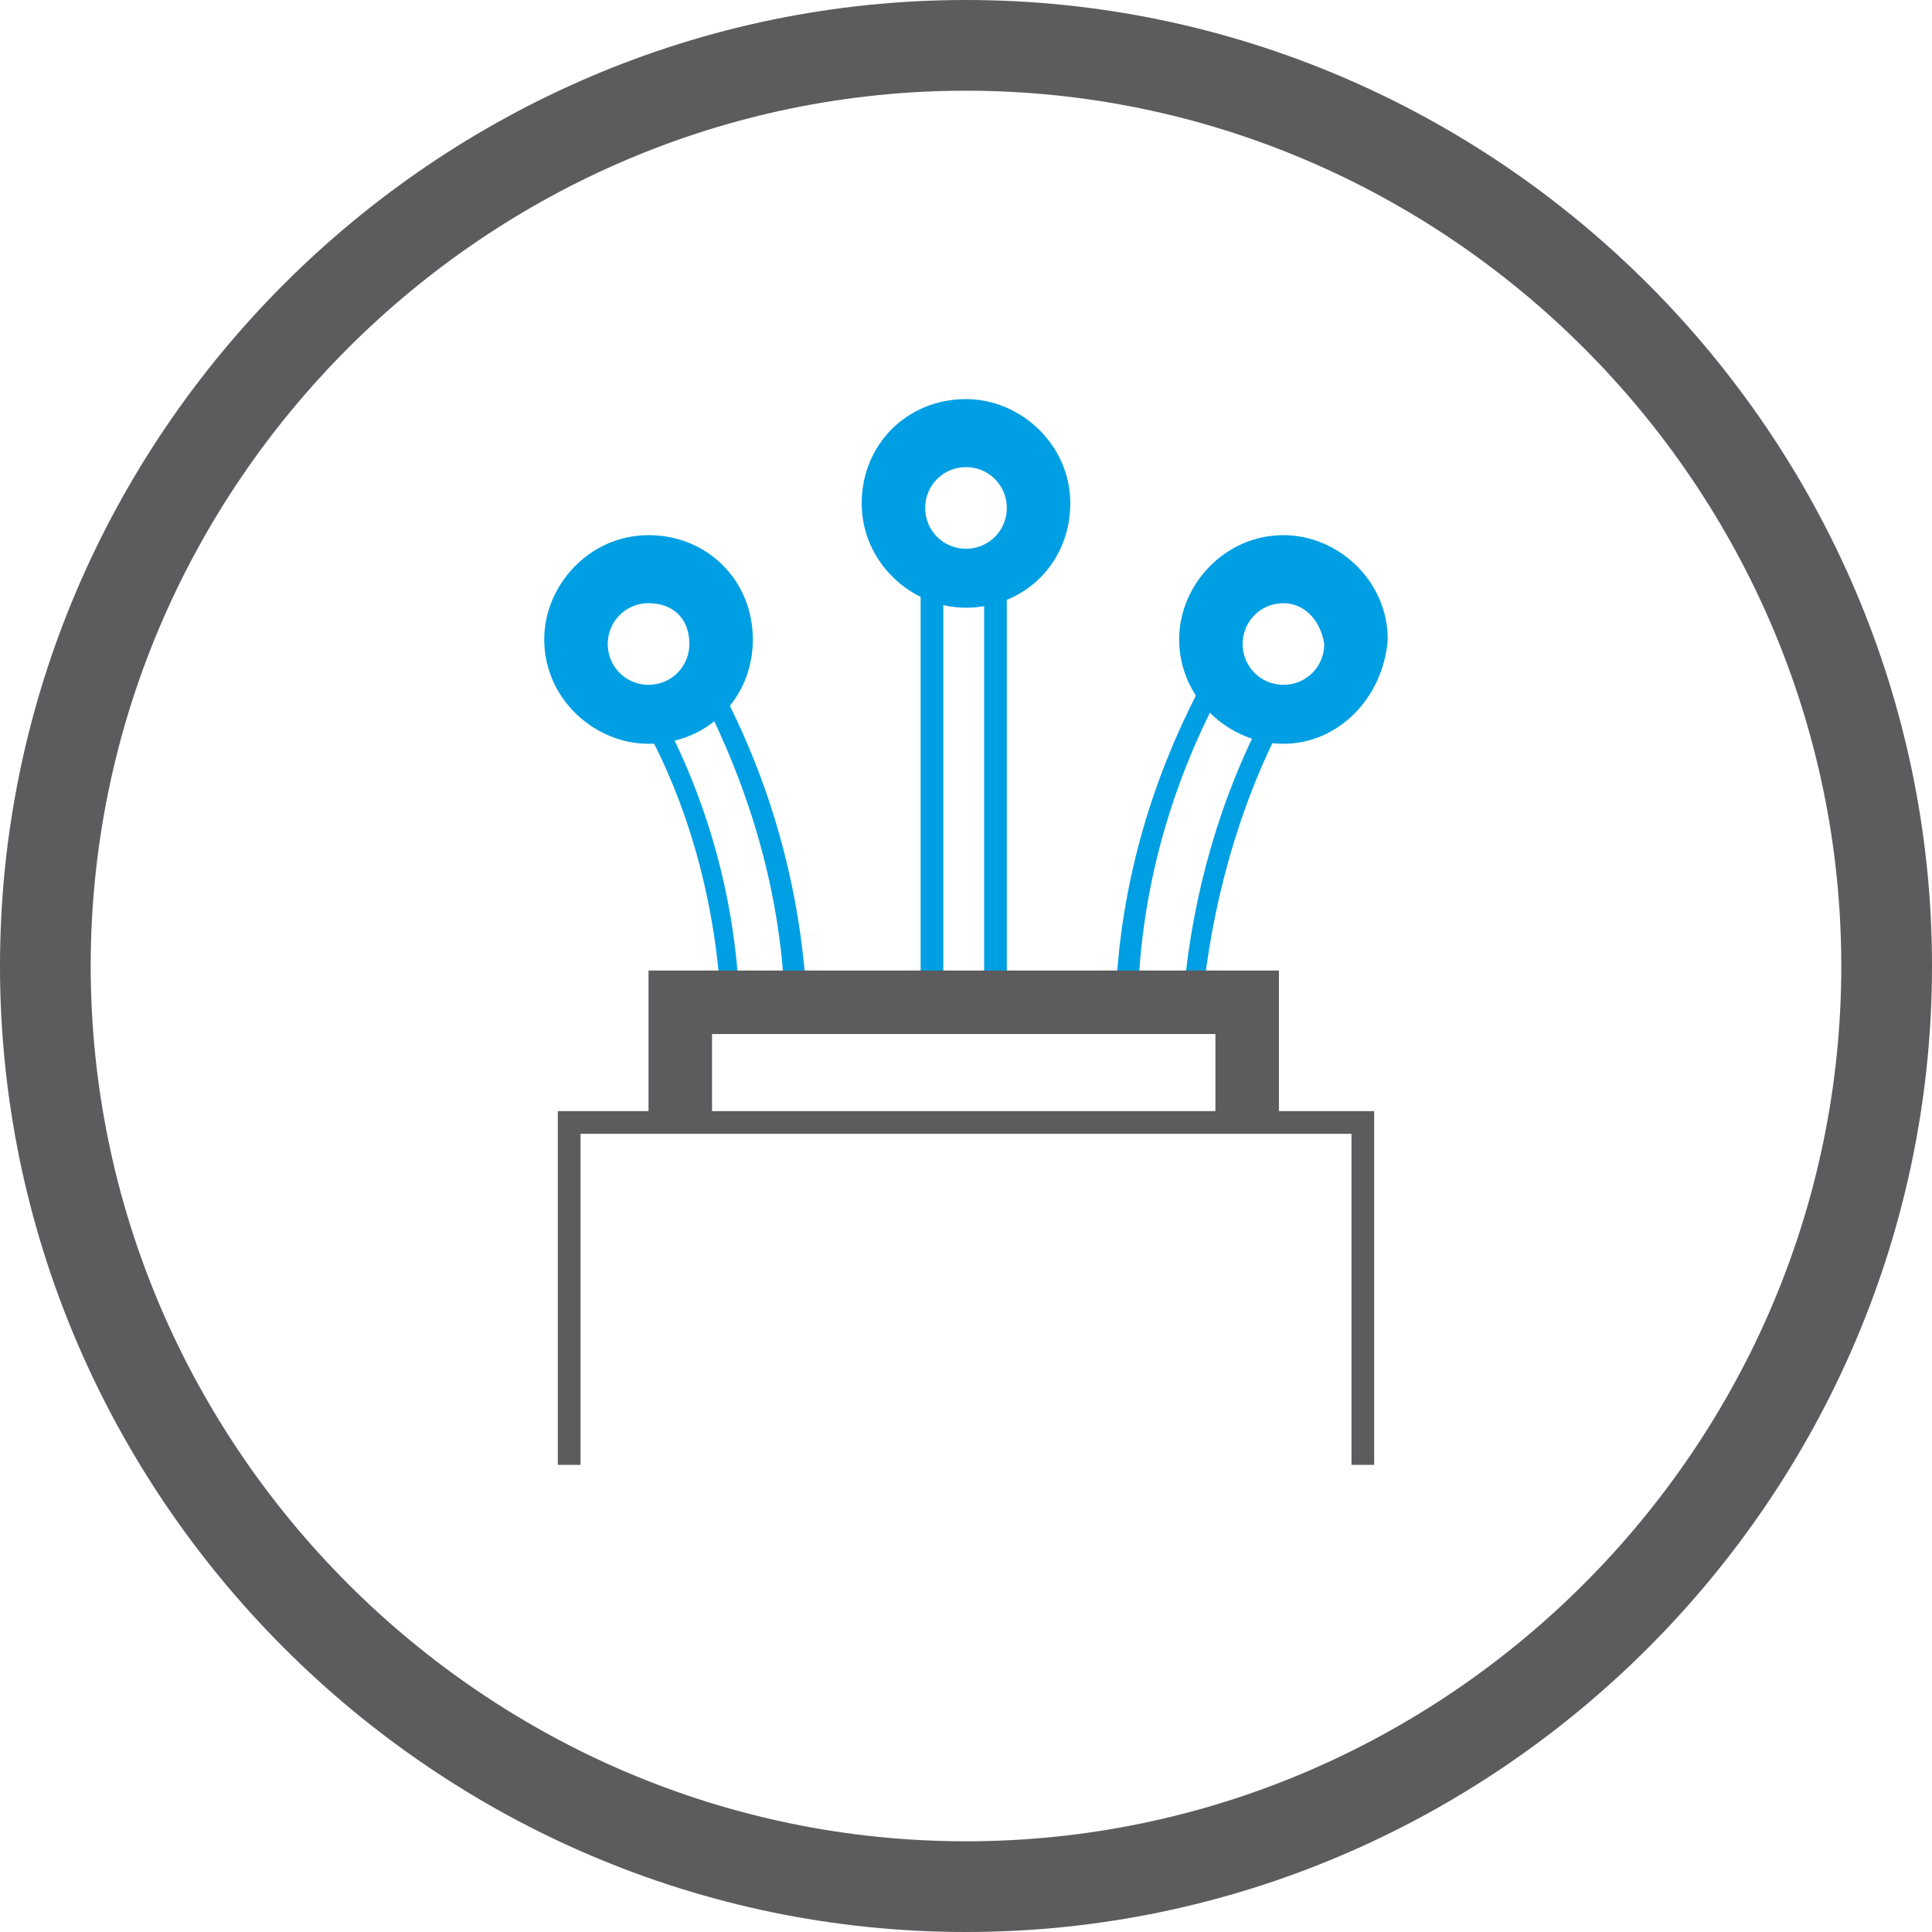
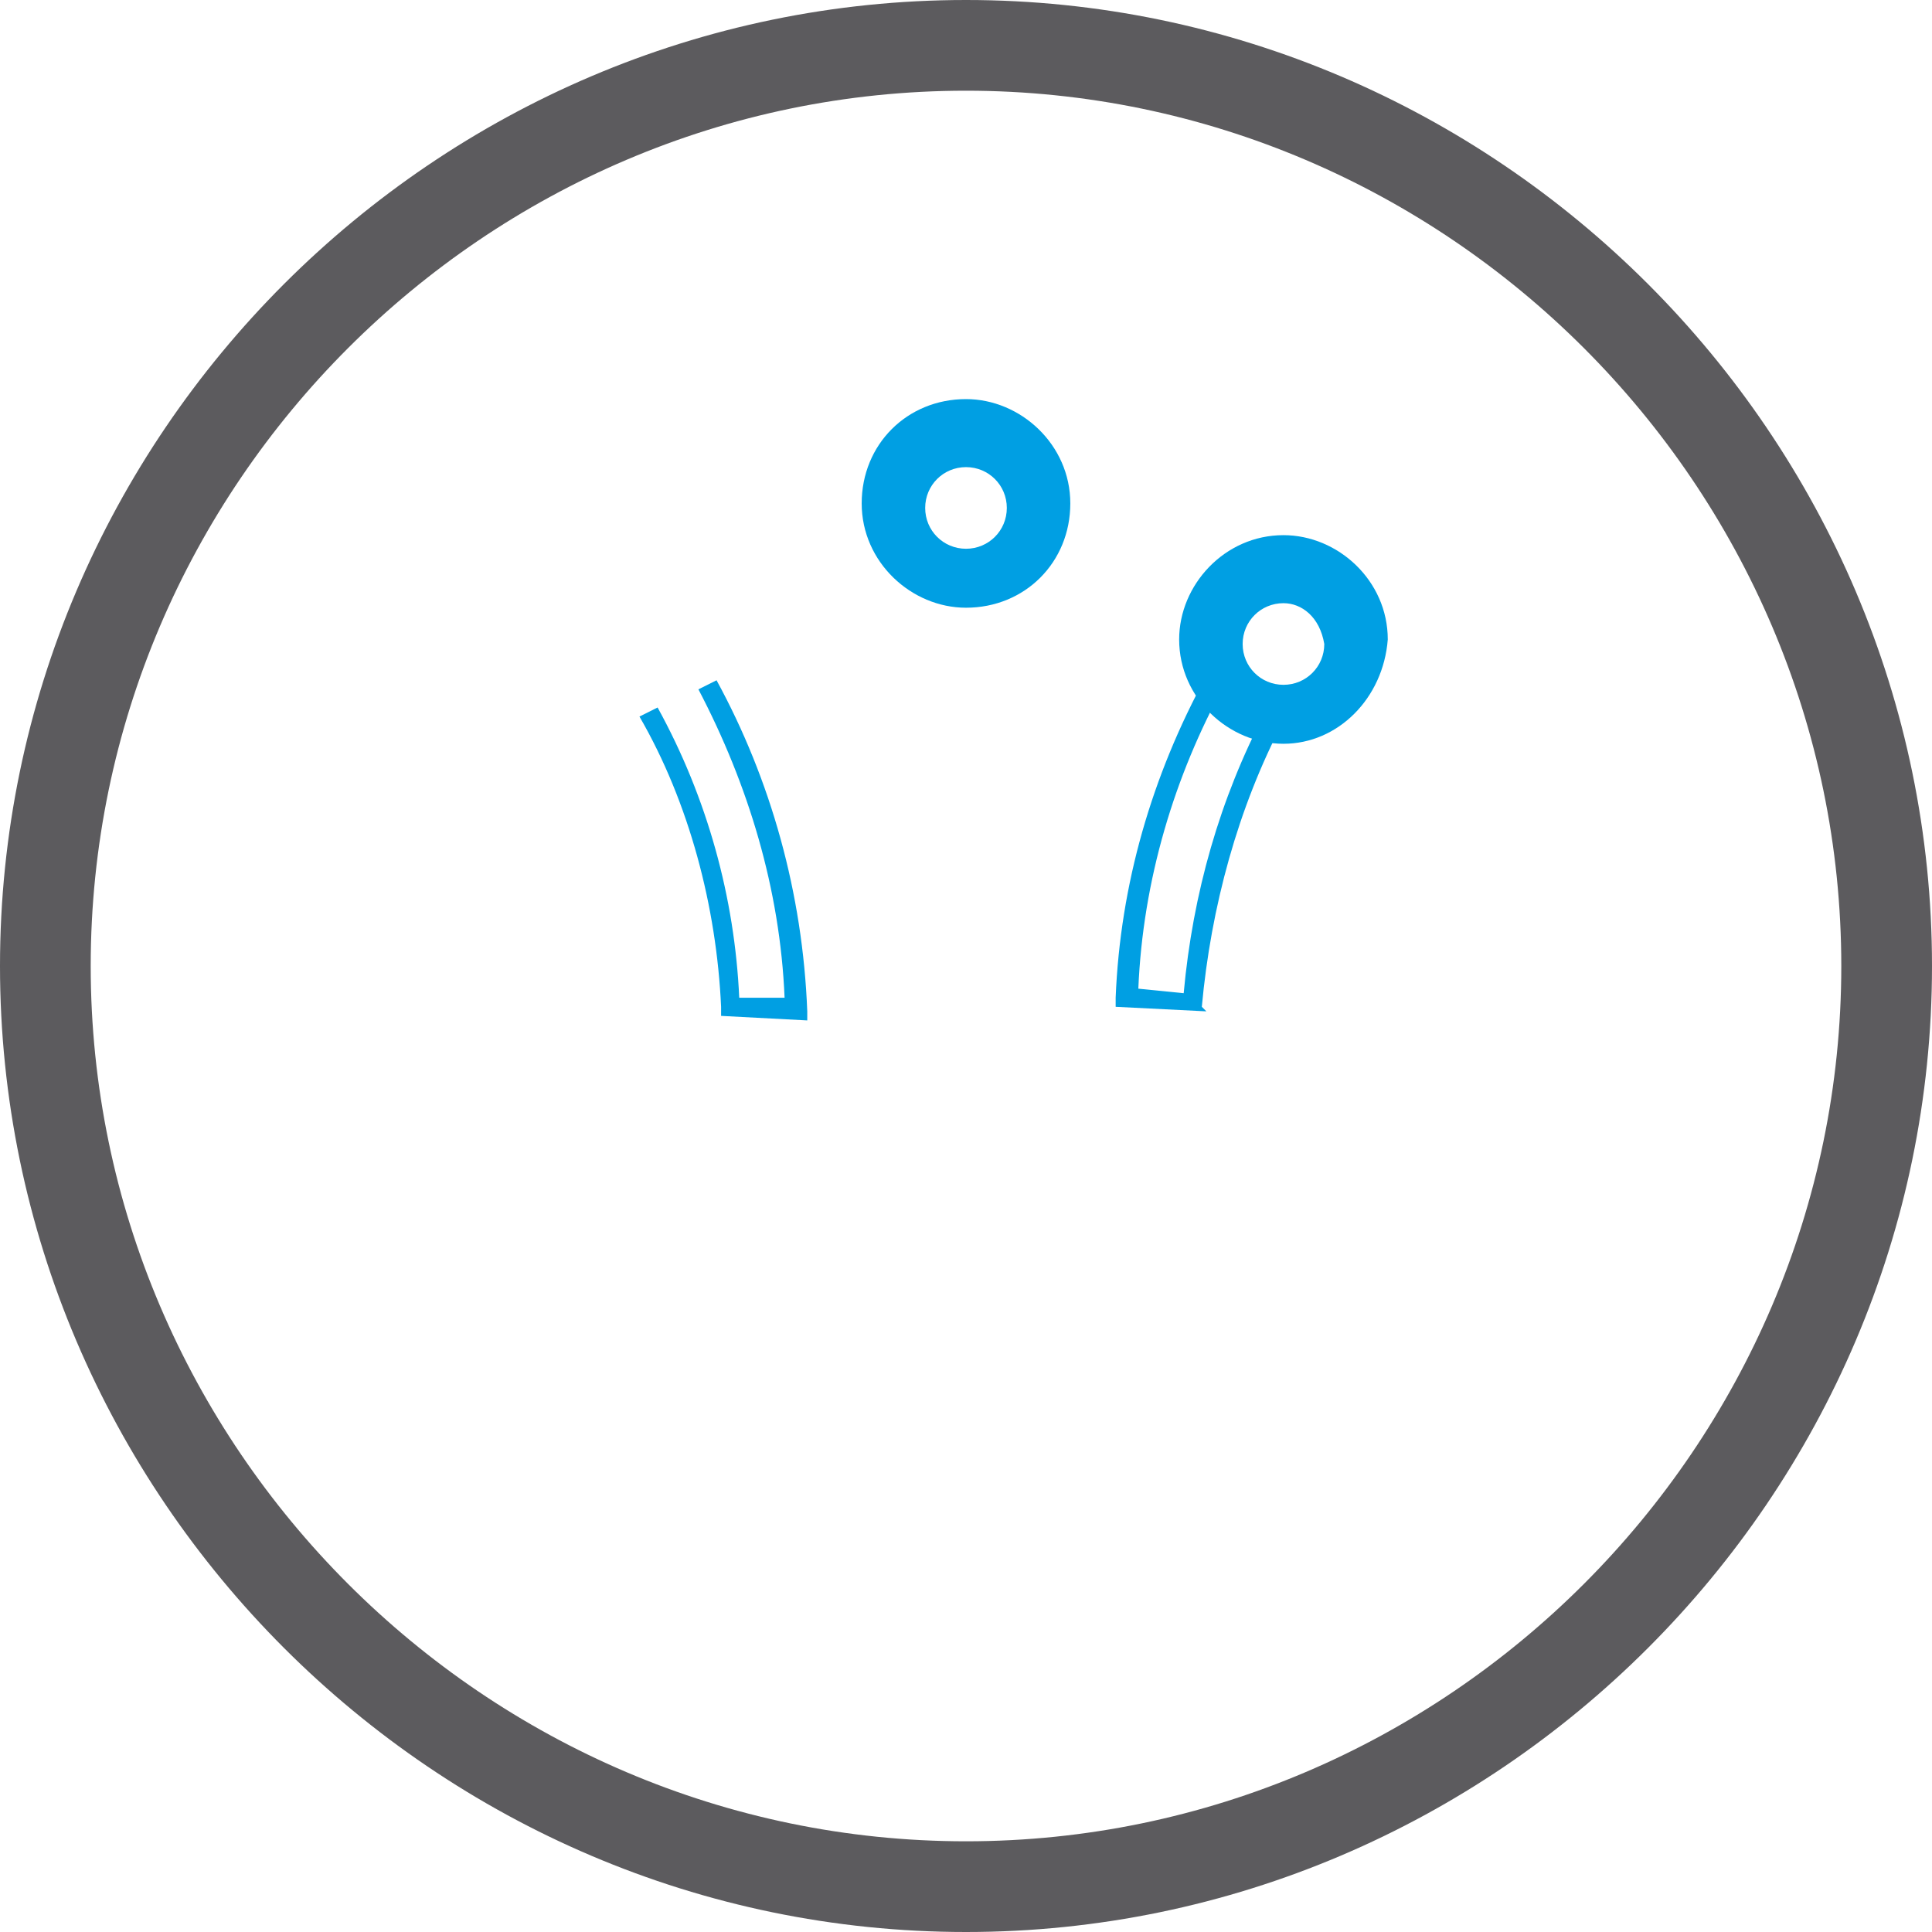
<svg xmlns="http://www.w3.org/2000/svg" version="1.1" id="Capa_1" x="0px" y="0px" viewBox="0 0 42.6 42.6" style="enable-background:new 0 0 42.6 42.6;" xml:space="preserve">
  <style type="text/css"> .st0{fill:#009FE3;} .st1{fill:#5C5B5E;} .st2{fill:none;} .st3{fill:none;stroke:#5C5B5E;stroke-width:0.964;stroke-miterlimit:10;} .st4{fill:#009FE3;stroke:#009FE3;stroke-width:0.241;stroke-miterlimit:10;} .st5{fill:none;stroke:#5C5B5E;stroke-miterlimit:10;} .st6{fill:#009FE3;stroke:#009FE3;stroke-width:0.25;stroke-miterlimit:10;} .st7{fill:#009FE3;stroke:#009FE3;stroke-width:0.245;stroke-miterlimit:10;} .st8{fill:none;stroke:#5C5B5E;stroke-width:0.907;stroke-miterlimit:10;} </style>
  <g>
    <path class="st1" d="M21.3,0C9.6,0,0,9.6,0,21.3C0,33,9.6,42.6,21.3,42.6c11.7,0,21.3-9.6,21.3-21.3C42.6,9.6,33,0,21.3,0z M21.3,40.6C10.7,40.6,2,31.9,2,21.3C2,10.7,10.7,2,21.3,2c10.6,0,19.3,8.7,19.3,19.3C40.6,31.9,31.9,40.6,21.3,40.6z" />
  </g>
  <g>
    <g>
      <g>
        <path class="st0" d="M15.9,22.4l0-0.2c-0.1-2.2-0.7-4.5-1.8-6.4l0.4-0.2c1.1,2,1.7,4.2,1.8,6.4l1,0c-0.1-2.4-0.8-4.7-1.9-6.8 l0.4-0.2c1.2,2.2,1.9,4.7,2,7.3l0,0.2L15.9,22.4z" />
      </g>
    </g>
    <g>
      <g>
        <path class="st0" d="M26.6,22.3l-2-0.1l0-0.2c0.1-2.5,0.8-4.9,2-7.1l0.4,0.2c-1.1,2-1.8,4.3-1.9,6.7l1,0.1 c0.2-2.2,0.8-4.3,1.8-6.2l0.4,0.2c-1,1.9-1.6,4.1-1.8,6.3L26.6,22.3z" />
      </g>
    </g>
    <g>
      <g>
        <path class="st0" d="M21.3,13.4c-1.2,0-2.3-1-2.3-2.3s1-2.3,2.3-2.3c1.2,0,2.3,1,2.3,2.3S22.6,13.4,21.3,13.4z M21.3,10.3 c-0.5,0-0.9,0.4-0.9,0.9c0,0.5,0.4,0.9,0.9,0.9c0.5,0,0.9-0.4,0.9-0.9C22.2,10.7,21.8,10.3,21.3,10.3z" />
      </g>
    </g>
    <g>
      <g>
        <path class="st0" d="M28.3,16.4c-1.2,0-2.3-1-2.3-2.3c0-1.2,1-2.3,2.3-2.3c1.2,0,2.3,1,2.3,2.3C30.5,15.4,29.5,16.4,28.3,16.4z M28.3,13.3c-0.5,0-0.9,0.4-0.9,0.9c0,0.5,0.4,0.9,0.9,0.9c0.5,0,0.9-0.4,0.9-0.9C29.1,13.6,28.7,13.3,28.3,13.3z" />
      </g>
    </g>
    <g>
      <g>
-         <path class="st0" d="M14.3,16.4c-1.2,0-2.3-1-2.3-2.3c0-1.2,1-2.3,2.3-2.3s2.3,1,2.3,2.3C16.6,15.4,15.6,16.4,14.3,16.4z M14.3,13.3c-0.5,0-0.9,0.4-0.9,0.9c0,0.5,0.4,0.9,0.9,0.9c0.5,0,0.9-0.4,0.9-0.9C15.2,13.6,14.8,13.3,14.3,13.3z" />
-       </g>
+         </g>
    </g>
    <g>
      <g>
-         <polygon class="st0" points="22.2,22 20.3,22 20.3,12.5 20.8,12.5 20.8,21.5 21.7,21.5 21.7,12.5 22.2,12.5 " />
-       </g>
+         </g>
    </g>
    <g>
-       <polygon class="st1" points="28.2,24.8 26.8,24.8 26.8,22.8 15.7,22.8 15.7,24.8 14.3,24.8 14.3,21.4 28.2,21.4 " />
-     </g>
+       </g>
    <g>
-       <polygon class="st1" points="30.3,32.3 29.8,32.3 29.8,25 12.8,25 12.8,32.3 12.3,32.3 12.3,24.5 30.3,24.5 " />
-     </g>
+       </g>
  </g>
</svg>